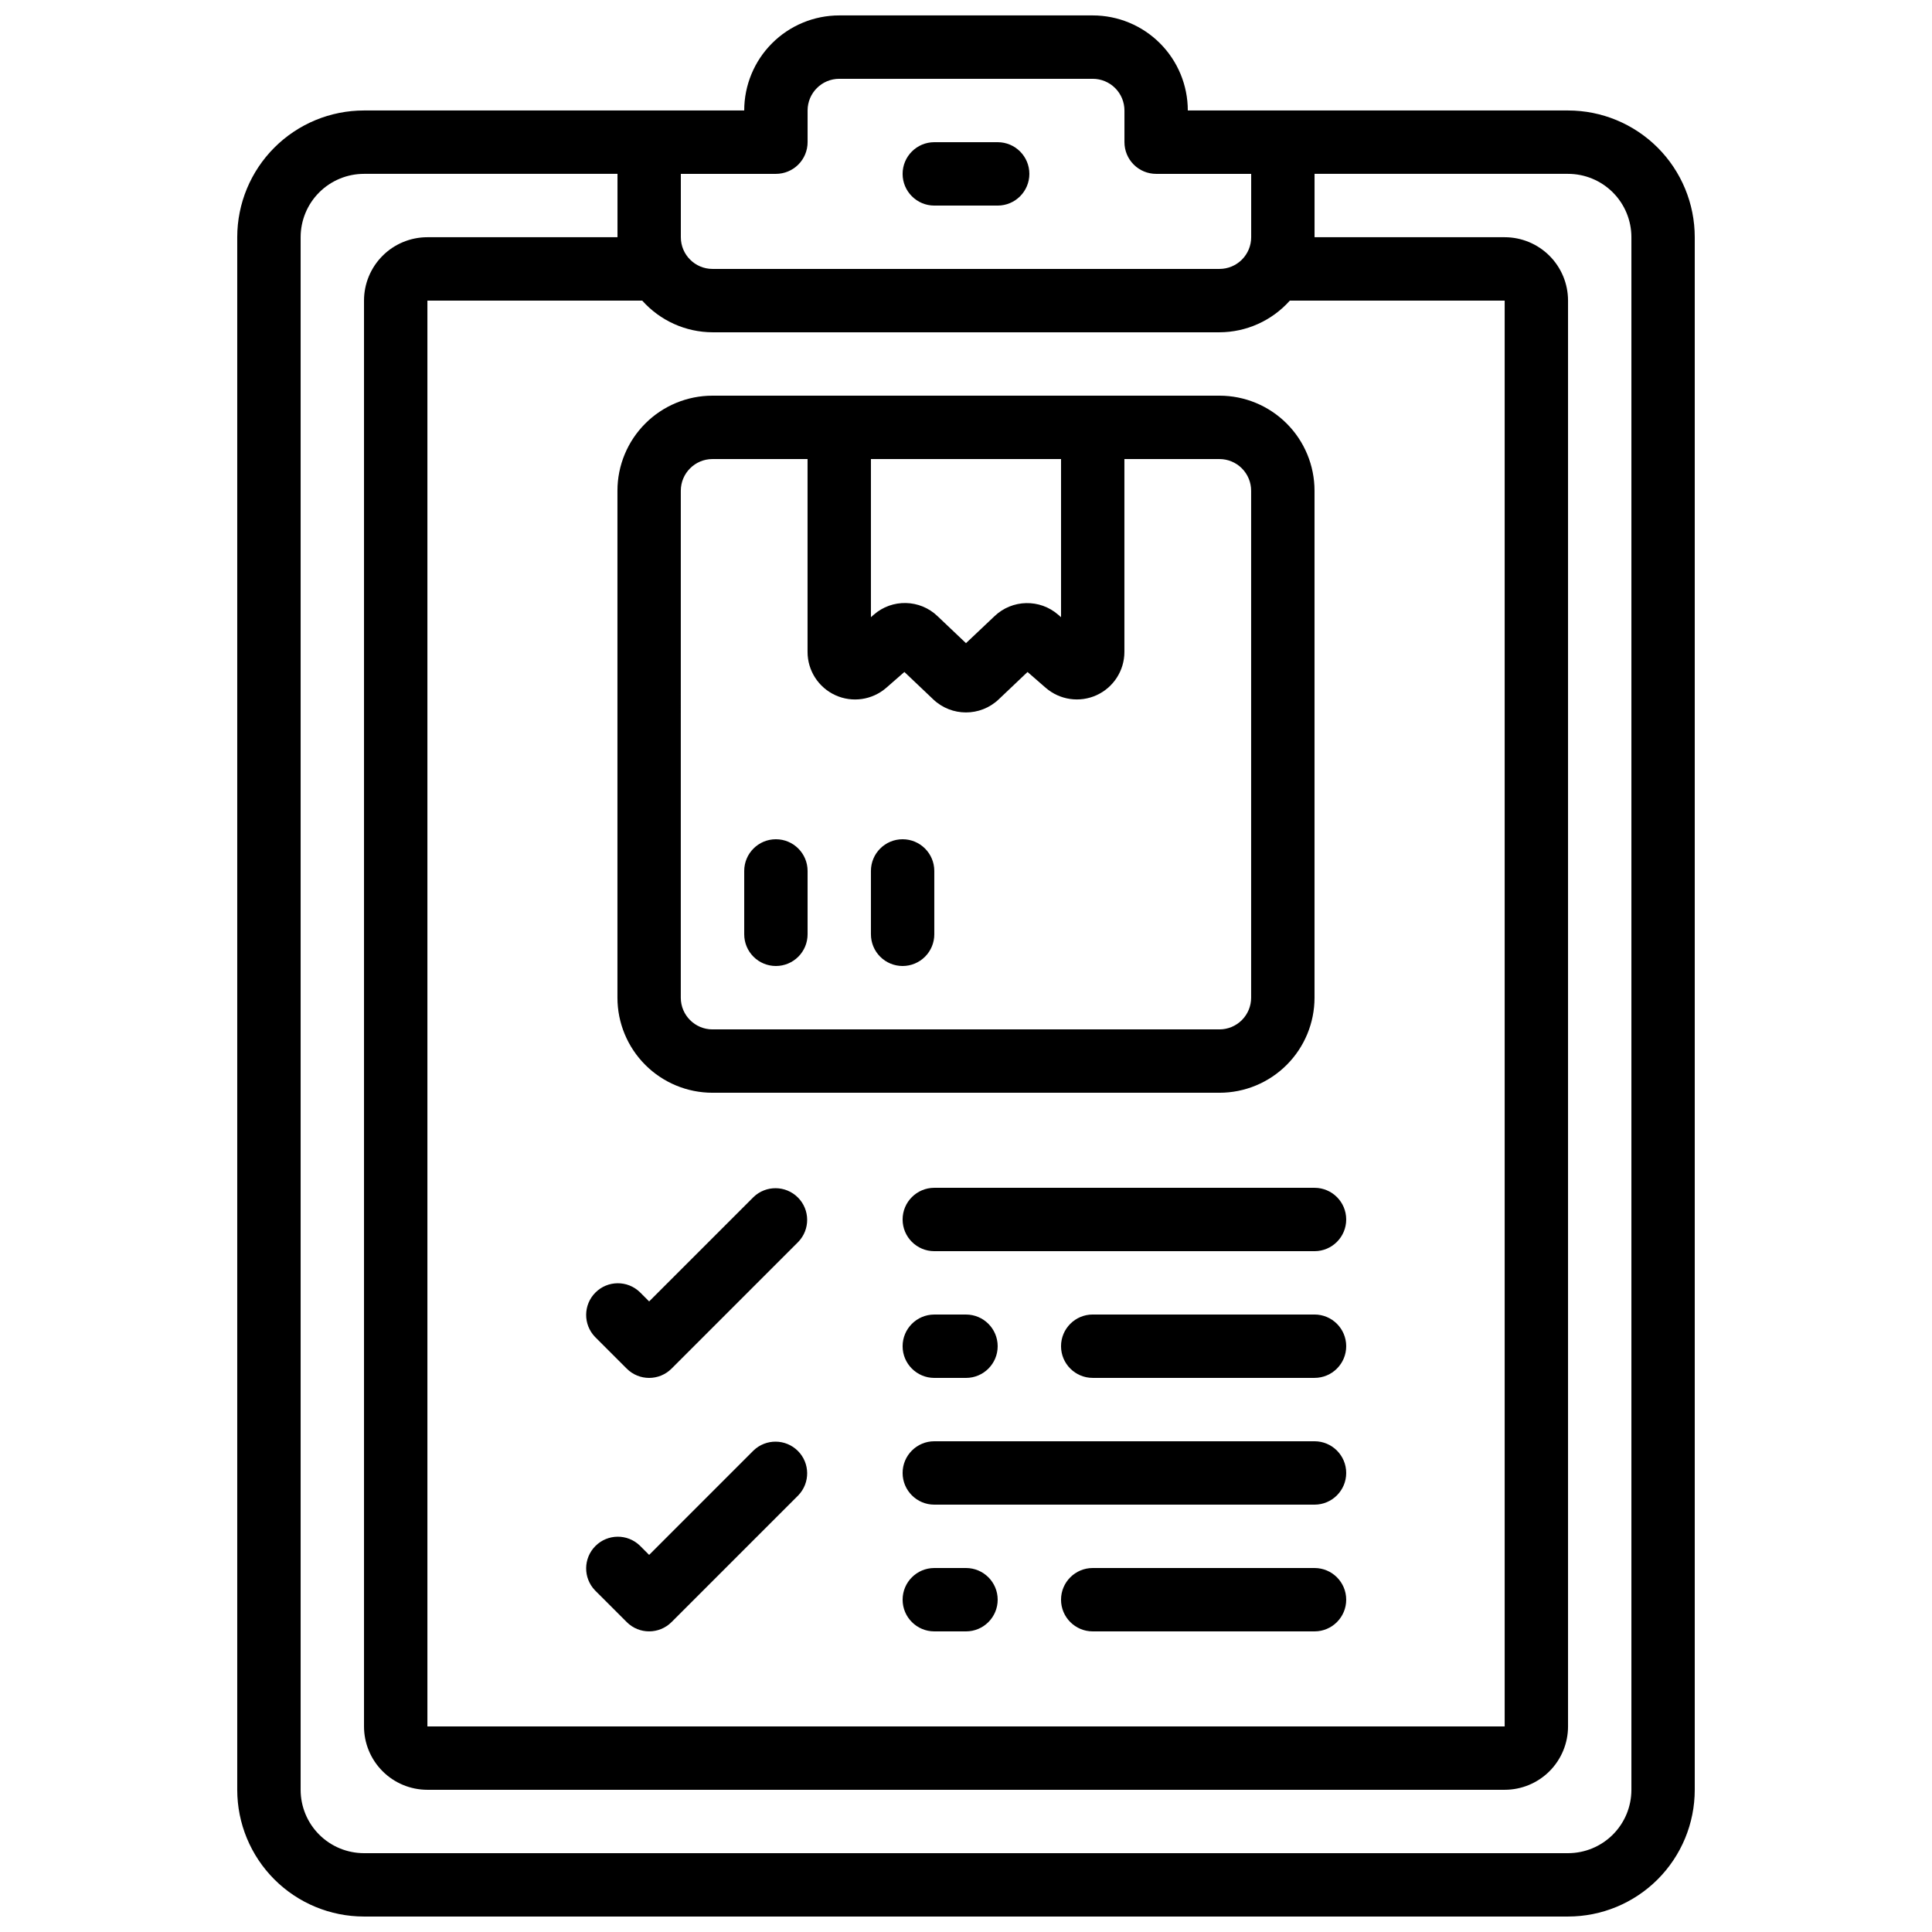
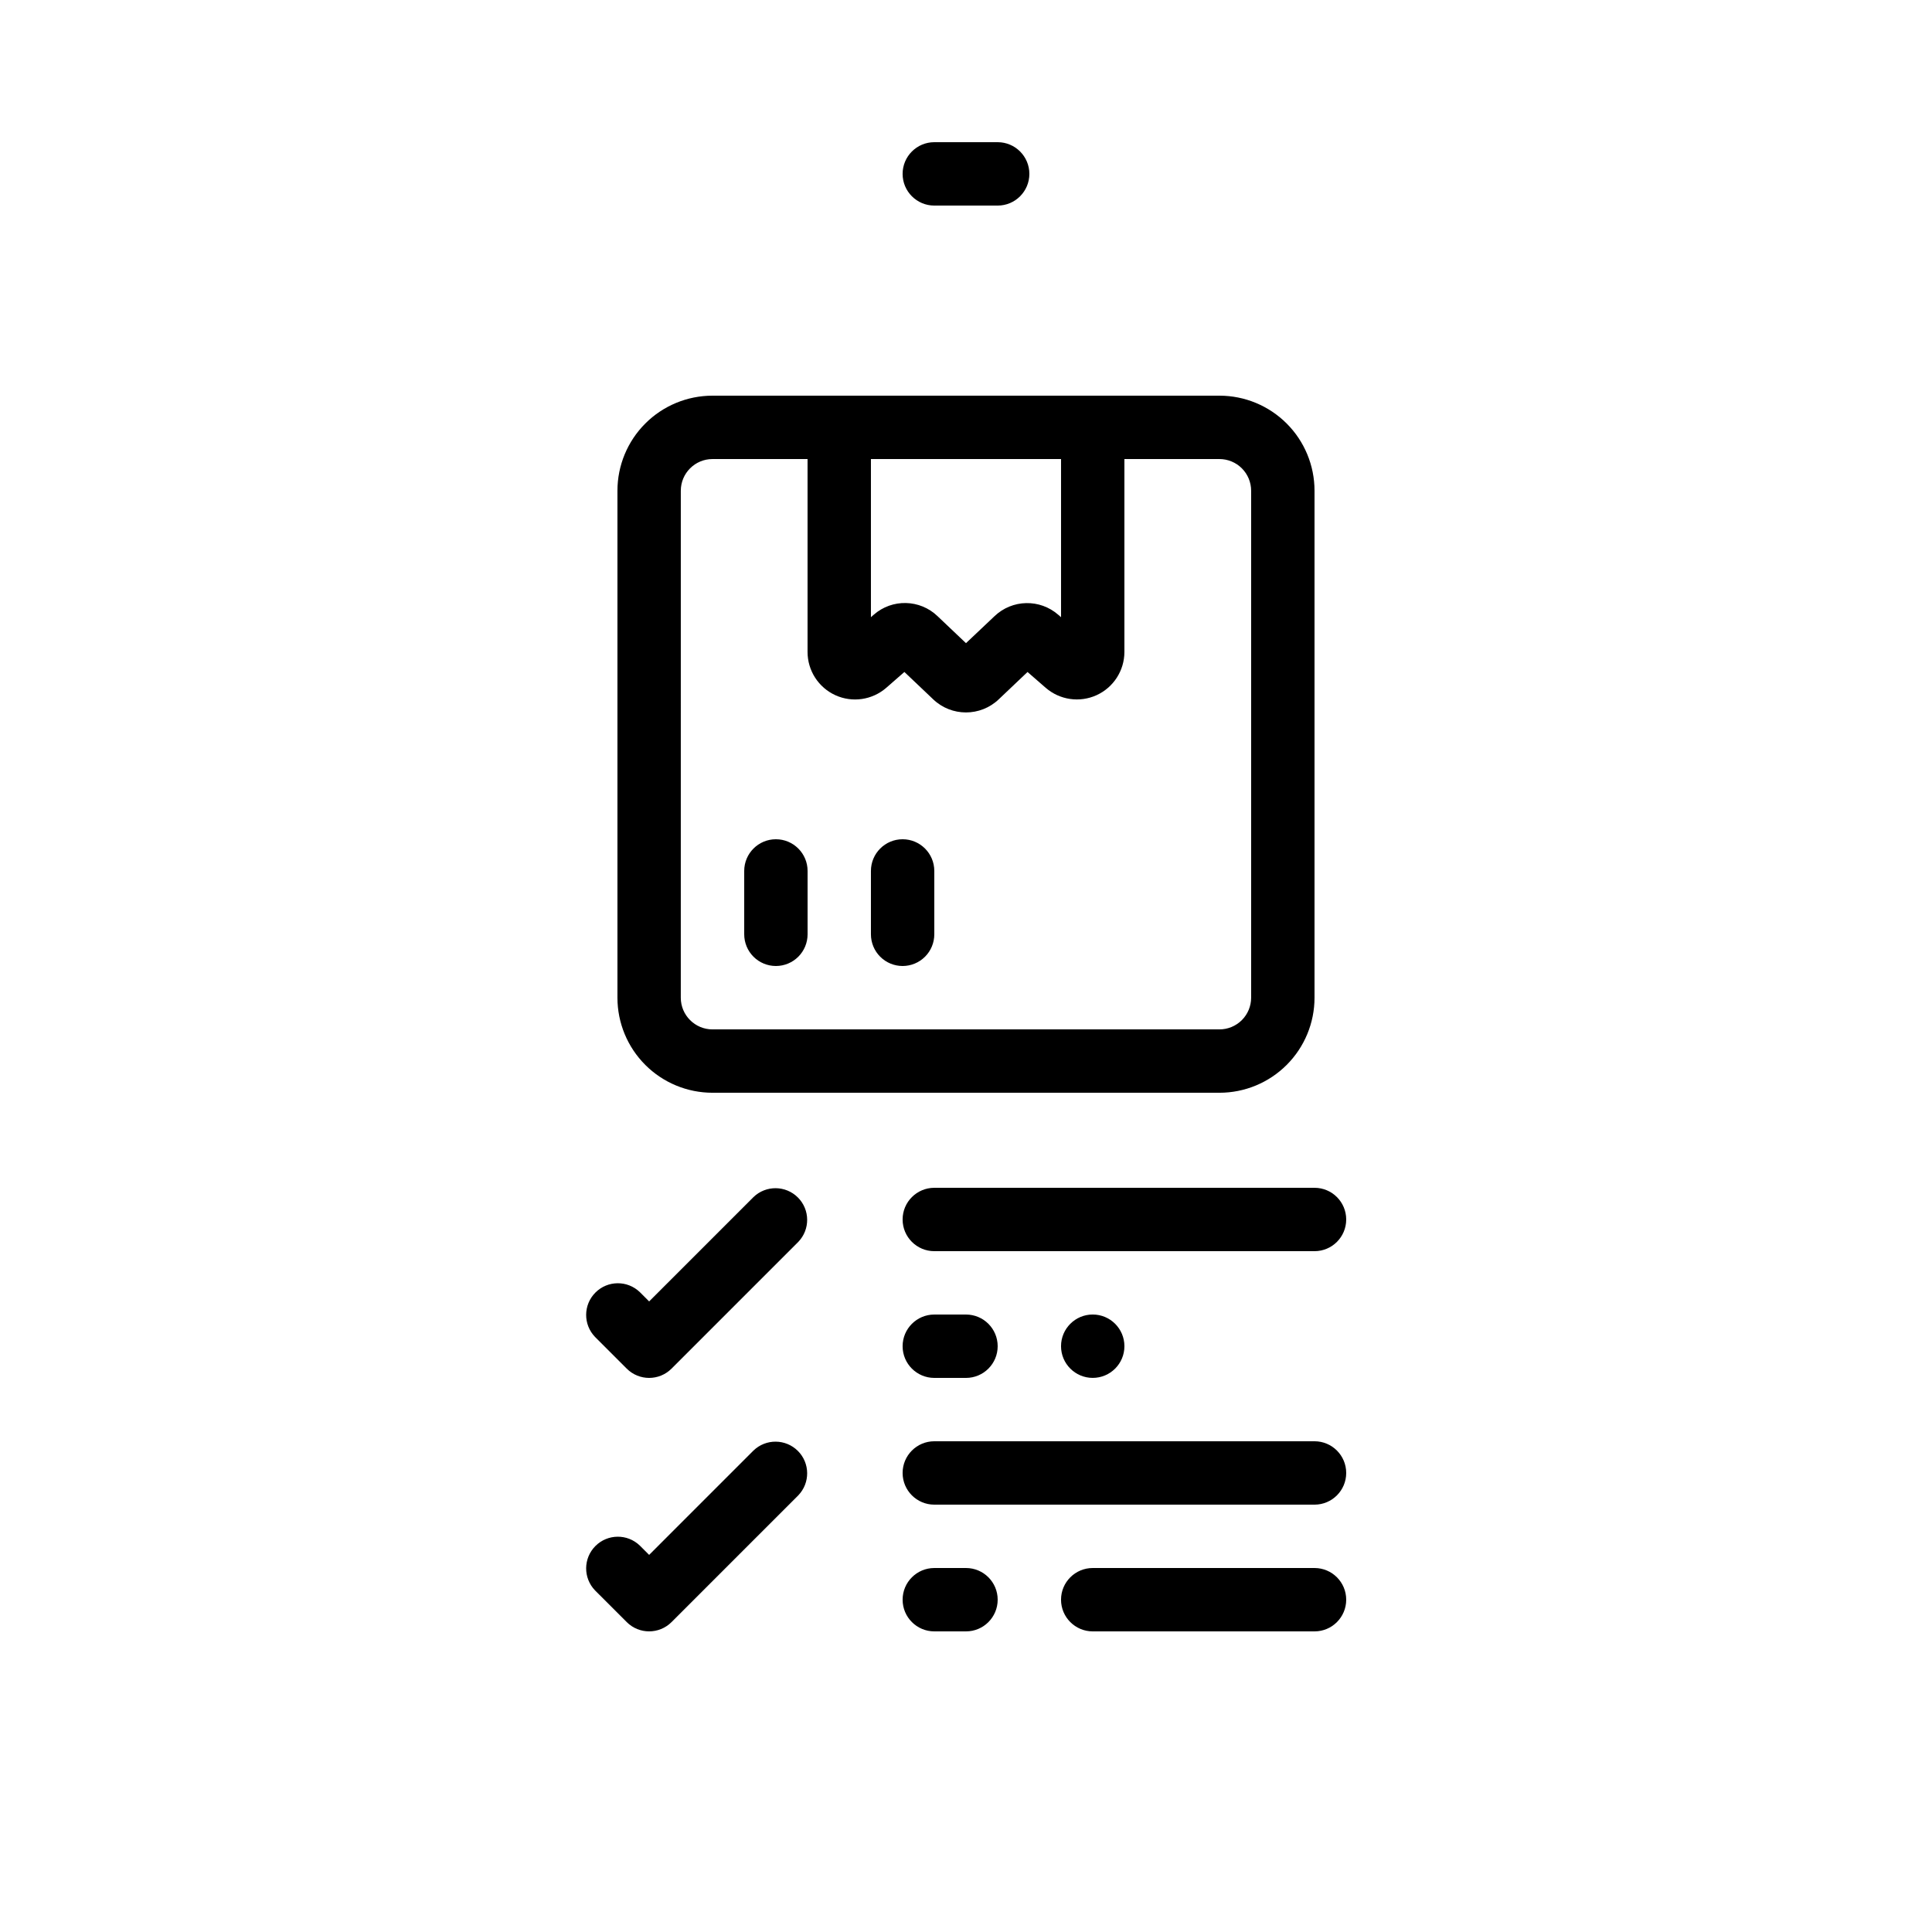
<svg xmlns="http://www.w3.org/2000/svg" width="800px" height="800px" version="1.1" viewBox="144 144 512 512">
  <defs>
    <clipPath id="a">
      <path d="m206 148.09h388v503.81h-388z" />
    </clipPath>
  </defs>
  <g clip-path="url(#a)">
-     <path d="m559.54 651.9c8.906 0 17.449-3.539 23.75-9.836 6.297-6.301 9.836-14.844 9.836-23.75v-411.45c0-8.906-3.539-17.449-9.836-23.75-6.301-6.297-14.844-9.836-23.75-9.836h-100.76c0-6.684-2.656-13.09-7.379-17.812-4.723-4.727-11.133-7.379-17.812-7.379h-67.176c-6.68 0-13.086 2.652-17.812 7.379-4.723 4.723-7.375 11.129-7.375 17.812h-100.77c-8.906 0-17.449 3.539-23.746 9.836-6.301 6.301-9.84 14.844-9.84 23.75v411.45c0 8.906 3.539 17.449 9.84 23.75 6.297 6.297 14.84 9.836 23.746 9.836zm-226.71-419.84h134.35c7.125-0.023 13.906-3.078 18.641-8.398h56.934v377.86h-285.49v-377.86h56.93c4.738 5.32 11.516 8.375 18.641 8.398zm16.793-41.984c2.227 0 4.363-0.887 5.938-2.461 1.574-1.574 2.461-3.711 2.461-5.938v-8.395c0-4.637 3.758-8.398 8.395-8.398h67.176c2.227 0 4.363 0.887 5.938 2.461 1.574 1.574 2.461 3.711 2.461 5.938v8.395c0 2.227 0.883 4.363 2.457 5.938 1.574 1.574 3.711 2.461 5.938 2.461h25.191v16.793c0 2.227-0.887 4.363-2.461 5.938-1.574 1.574-3.711 2.461-5.938 2.461h-134.35c-4.637 0-8.398-3.762-8.398-8.398v-16.793zm-125.95 428.24v-411.45c0-4.453 1.77-8.727 4.918-11.875 3.152-3.148 7.422-4.918 11.875-4.918h67.176v16.793h-50.379c-4.457 0-8.727 1.77-11.875 4.918-3.152 3.152-4.922 7.422-4.922 11.875v377.86c0 4.453 1.77 8.723 4.922 11.875 3.148 3.148 7.418 4.918 11.875 4.918h285.49c4.453 0 8.723-1.77 11.875-4.918 3.148-3.152 4.918-7.422 4.918-11.875v-377.86c0-4.453-1.77-8.723-4.918-11.875-3.152-3.148-7.422-4.918-11.875-4.918h-50.383v-16.793h67.176c4.453 0 8.727 1.77 11.875 4.918 3.148 3.148 4.918 7.422 4.918 11.875v411.45c0 4.453-1.77 8.727-4.918 11.875-3.148 3.148-7.422 4.918-11.875 4.918h-319.08c-4.453 0-8.723-1.77-11.875-4.918-3.148-3.148-4.918-7.422-4.918-11.875z" />
-   </g>
+     </g>
  <path d="m332.82 433.59h134.35c6.684 0 13.09-2.652 17.812-7.379 4.727-4.723 7.379-11.129 7.379-17.812v-134.35c0-6.684-2.652-13.09-7.379-17.812-4.723-4.727-11.129-7.379-17.812-7.379h-134.35c-6.68 0-13.09 2.652-17.812 7.379-4.723 4.723-7.379 11.129-7.379 17.812v134.35c0 6.684 2.656 13.09 7.379 17.812 4.723 4.727 11.133 7.379 17.812 7.379zm74.73-126.29-7.555 7.144-7.516-7.137c-4.688-4.519-12.059-4.688-16.945-0.387l-0.73 0.641v-41.91h50.383v41.91l-0.715-0.621c-4.883-4.285-12.227-4.129-16.922 0.359zm-83.129-33.25c0-4.637 3.762-8.398 8.398-8.398h25.191v51.121c0 4.934 2.883 9.414 7.371 11.461s9.762 1.281 13.484-1.957l4.805-4.199 7.641 7.254v0.004c4.863 4.621 12.492 4.621 17.355 0l7.641-7.254 4.82 4.199v-0.004c3.727 3.231 8.992 3.992 13.48 1.949 4.484-2.047 7.367-6.523 7.371-11.453v-51.121h25.191-0.004c2.227 0 4.363 0.887 5.938 2.461s2.461 3.711 2.461 5.938v134.35c0 2.227-0.887 4.363-2.461 5.938s-3.711 2.461-5.938 2.461h-134.35c-4.637 0-8.398-3.762-8.398-8.398z" />
  <path d="m391.6 198.48h16.793c4.637 0 8.398-3.762 8.398-8.398s-3.762-8.398-8.398-8.398h-16.793c-4.637 0-8.398 3.762-8.398 8.398s3.762 8.398 8.398 8.398z" />
  <path d="m349.62 400c2.227 0 4.363-0.887 5.938-2.461 1.574-1.574 2.461-3.711 2.461-5.938v-16.793c0-4.637-3.762-8.398-8.398-8.398-4.637 0-8.395 3.762-8.395 8.398v16.793c0 2.227 0.883 4.363 2.457 5.938 1.574 1.574 3.711 2.461 5.938 2.461z" />
  <path d="m383.2 400c2.231 0 4.363-0.887 5.938-2.461 1.578-1.574 2.461-3.711 2.461-5.938v-16.793c0-4.637-3.758-8.398-8.398-8.398-4.637 0-8.395 3.762-8.395 8.398v16.793c0 2.227 0.883 4.363 2.457 5.938 1.578 1.574 3.711 2.461 5.938 2.461z" />
  <path d="m310.09 506.7c3.277 3.281 8.594 3.281 11.875 0l33.586-33.586c3.18-3.293 3.137-8.531-0.102-11.77-3.242-3.238-8.477-3.285-11.773-0.102l-27.648 27.648-2.461-2.461c-3.297-3.18-8.531-3.137-11.77 0.105-3.242 3.238-3.285 8.473-0.105 11.77z" />
  <path d="m391.6 458.78c-4.637 0-8.398 3.758-8.398 8.395 0 4.641 3.762 8.398 8.398 8.398h100.76c4.637 0 8.398-3.758 8.398-8.398 0-4.637-3.762-8.395-8.398-8.395z" />
-   <path d="m492.36 492.36h-58.777c-4.637 0-8.398 3.758-8.398 8.398 0 4.637 3.762 8.395 8.398 8.395h58.777c4.637 0 8.398-3.758 8.398-8.395 0-4.641-3.762-8.398-8.398-8.398z" />
+   <path d="m492.36 492.36h-58.777c-4.637 0-8.398 3.758-8.398 8.398 0 4.637 3.762 8.395 8.398 8.395c4.637 0 8.398-3.758 8.398-8.395 0-4.641-3.762-8.398-8.398-8.398z" />
  <path d="m391.6 509.16h8.398c4.637 0 8.395-3.758 8.395-8.395 0-4.641-3.758-8.398-8.395-8.398h-8.398c-4.637 0-8.398 3.758-8.398 8.398 0 4.637 3.762 8.395 8.398 8.395z" />
  <path d="m310.09 573.87c3.277 3.277 8.594 3.277 11.875 0l33.586-33.586c3.18-3.297 3.137-8.531-0.102-11.773-3.242-3.238-8.477-3.281-11.773-0.102l-27.648 27.652-2.461-2.461c-3.297-3.184-8.531-3.137-11.77 0.102-3.242 3.238-3.285 8.477-0.105 11.773z" />
  <path d="m492.36 525.95h-100.76c-4.637 0-8.398 3.762-8.398 8.398 0 4.637 3.762 8.398 8.398 8.398h100.76c4.637 0 8.398-3.762 8.398-8.398 0-4.637-3.762-8.398-8.398-8.398z" />
  <path d="m492.36 559.54h-58.777c-4.637 0-8.398 3.758-8.398 8.395 0 4.641 3.762 8.398 8.398 8.398h58.777c4.637 0 8.398-3.758 8.398-8.398 0-4.637-3.762-8.395-8.398-8.395z" />
  <path d="m400 559.54h-8.398c-4.637 0-8.398 3.758-8.398 8.395 0 4.641 3.762 8.398 8.398 8.398h8.398c4.637 0 8.395-3.758 8.395-8.398 0-4.637-3.758-8.395-8.395-8.395z" />
</svg>